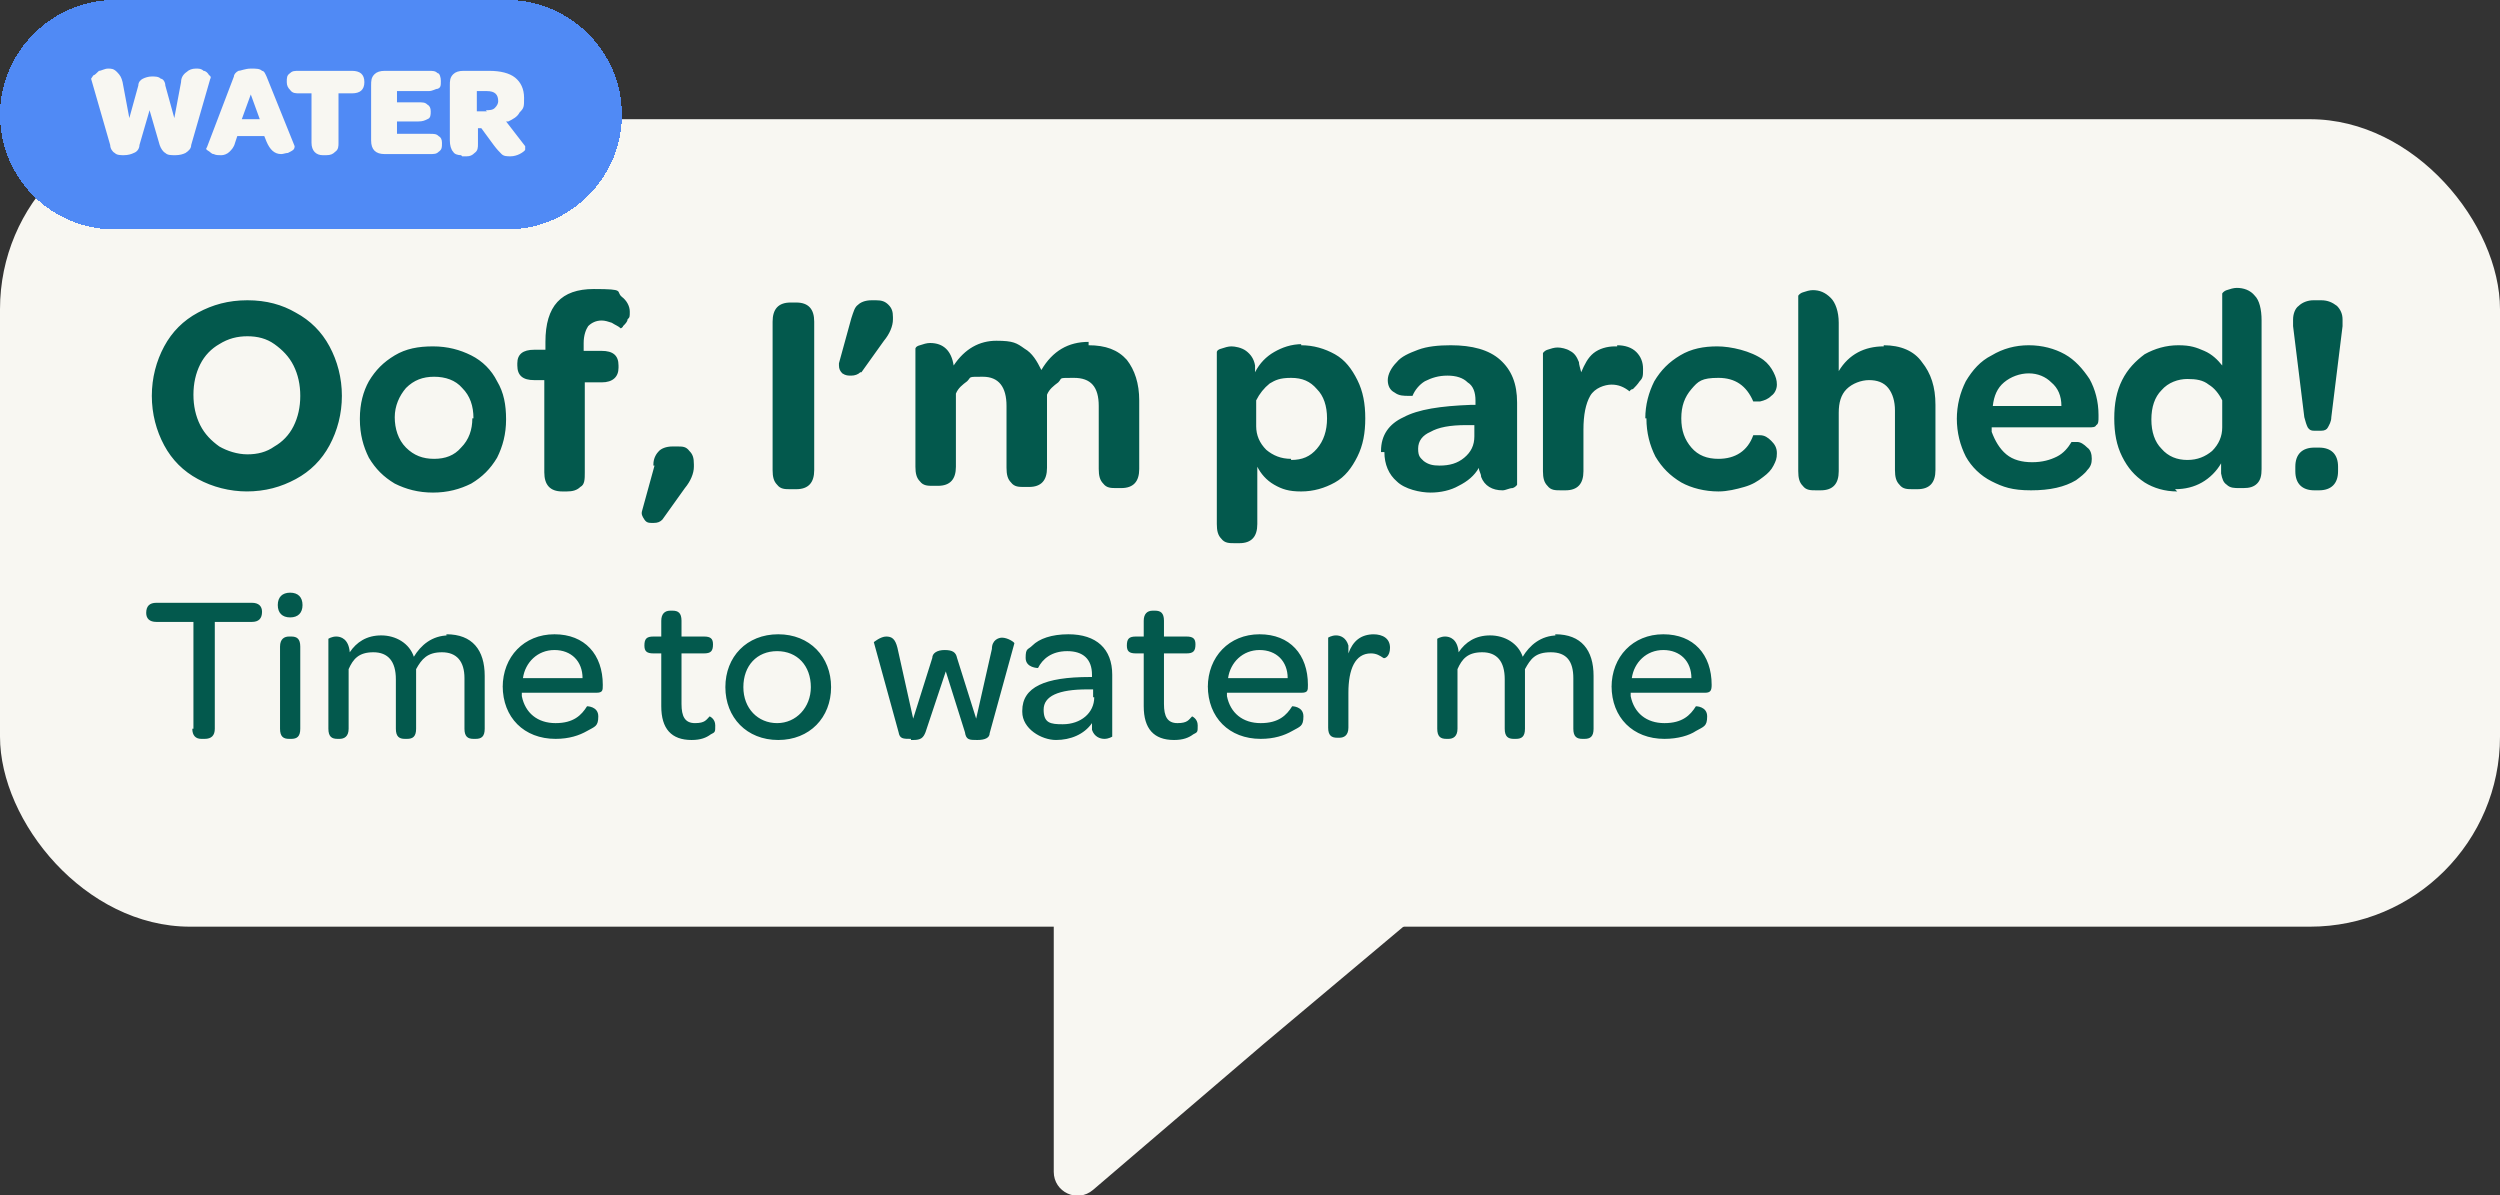
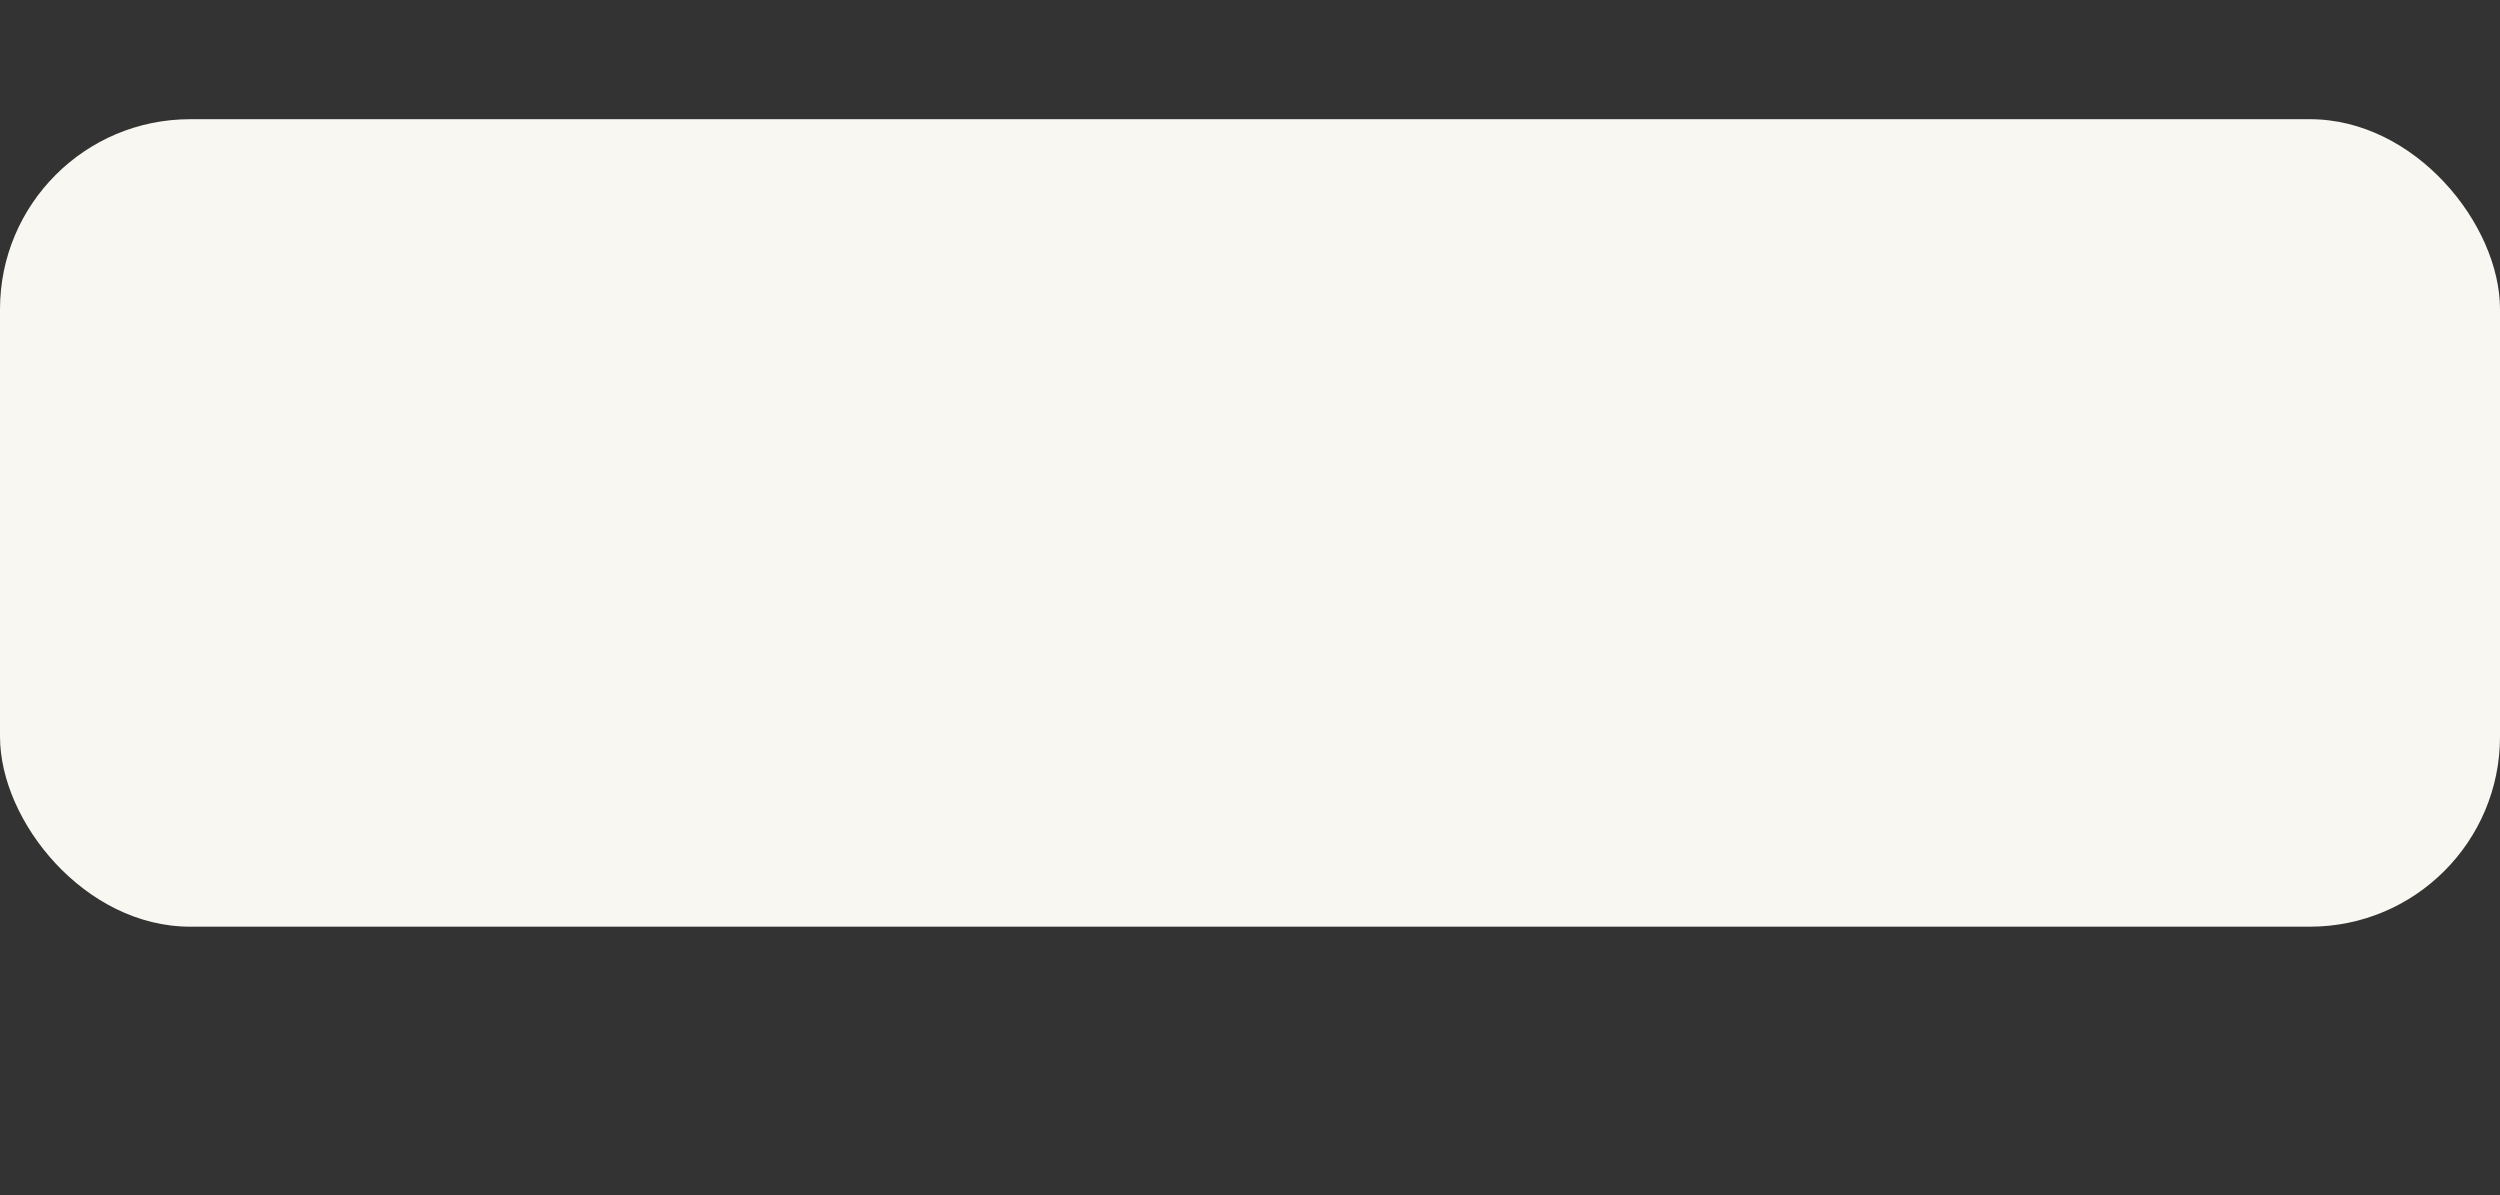
<svg xmlns="http://www.w3.org/2000/svg" viewBox="0 0 222.3 106.3" version="1.1" id="Layer_1">
  <rect x="0" y="0" width="222.3" height="106.3" fill="#333333" stroke="none" />
  <defs>
    <style>
      .st0 {
        fill: #03594d;
      }

      .st1 {
        fill: #508af5;
      }

      .st2 {
        fill: #f8f7f2;
      }
    </style>
  </defs>
  <rect ry="16.9" rx="16.9" height="71.8" width="222.3" y="10.6" class="st2" />
-   <path d="M22,43.7c-1.6,0-3.1-.4-4.4-1.1-1.3-.7-2.3-1.7-3-3s-1.1-2.8-1.1-4.4.4-3.1,1.1-4.4c.7-1.3,1.7-2.3,3-3s2.7-1.1,4.4-1.1,3.1.4,4.3,1.1c1.3.7,2.3,1.7,3,3,.7,1.3,1.1,2.8,1.1,4.4s-.4,3.1-1.1,4.4c-.7,1.3-1.7,2.3-3,3s-2.7,1.1-4.4,1.1h.1ZM22,40.4c.9,0,1.7-.2,2.4-.7.7-.4,1.3-1,1.7-1.8.4-.8.6-1.7.6-2.7s-.2-1.9-.6-2.7-1-1.4-1.7-1.9-1.5-.7-2.4-.7-1.7.2-2.5.7c-.7.4-1.3,1-1.7,1.8-.4.8-.6,1.7-.6,2.7s.2,1.9.6,2.7,1,1.4,1.7,1.9c.7.4,1.6.7,2.5.7ZM32,37.2c0-1.3.3-2.4.8-3.3.6-1,1.3-1.7,2.3-2.3,1-.6,2.1-.8,3.4-.8s2.4.3,3.4.8,1.8,1.3,2.3,2.3c.6,1,.8,2.1.8,3.4s-.3,2.4-.8,3.4c-.6,1-1.3,1.7-2.3,2.3-1,.5-2.1.8-3.4.8s-2.4-.3-3.4-.8c-1-.6-1.7-1.3-2.3-2.3-.5-1-.8-2.1-.8-3.4h0ZM42.1,37.2c0-1.1-.3-2-1-2.7-.6-.7-1.5-1-2.5-1s-1.8.3-2.5,1c-.6.7-1,1.6-1,2.6s.3,2,1,2.7,1.5,1,2.5,1,1.8-.3,2.4-1c.7-.7,1-1.6,1-2.6h0ZM48.5,33.8h-1c-1,0-1.5-.4-1.5-1.3v-.2c0-.8.5-1.2,1.5-1.2h1v-.7c0-3.2,1.4-4.7,4.3-4.7s1.9.2,2.5.7c.4.3.7.8.7,1.3s0,.5-.2.7c0,.2-.2.4-.4.6,0,.1-.2.2-.2.2-.2-.2-.5-.3-.8-.5-.3-.1-.6-.2-.9-.2-.5,0-.9.2-1.2.5-.2.3-.4.8-.4,1.5v.7h1.6c1,0,1.5.4,1.5,1.3v.2c0,.8-.5,1.3-1.5,1.3h-1.5v8c0,.6,0,1.1-.4,1.3-.3.3-.7.4-1.2.4h-.4c-1.1,0-1.6-.6-1.6-1.7v-8.2ZM58.1,41.3c0-.6.3-1,.5-1.2s.6-.4,1.2-.4h.4c.5,0,.8,0,1.1.4.3.3.4.6.4,1.2v.2c0,.6-.3,1.3-.8,1.9l-2,2.8c-.2.2-.4.3-.8.3s-.6,0-.8-.3-.3-.5-.2-.8l1.1-4h-.1ZM68.7,28.6c0-1.1.5-1.7,1.6-1.7h.5c1.1,0,1.6.6,1.6,1.7v13.2c0,1.1-.5,1.7-1.6,1.7h-.5c-.5,0-.9,0-1.2-.4-.3-.3-.4-.7-.4-1.3,0,0,0-13.2,0-13.2ZM76.5,33.1c-.2.2-.5.3-.8.3s-.5,0-.8-.2c-.2-.2-.3-.4-.3-.7s0-.2,0-.2l1.1-4c.2-.6.3-1,.6-1.2.2-.2.6-.4,1.2-.4h.4c.5,0,.8.1,1.1.4.3.3.4.6.4,1.1v.2c0,.6-.3,1.3-.8,1.9l-2,2.8h0ZM96.8,30.7c1.5,0,2.6.4,3.4,1.3.7.9,1.1,2.1,1.1,3.6v6.1c0,1.1-.5,1.7-1.6,1.7h-.4c-.5,0-.9,0-1.2-.4-.3-.3-.4-.7-.4-1.3v-5.6c0-1.7-.7-2.5-2.2-2.5s-1,0-1.4.4c-.4.3-.8.6-1,1.1v6.5c0,1.1-.5,1.7-1.6,1.7h-.4c-.5,0-.9,0-1.2-.4-.3-.3-.4-.7-.4-1.3v-5.5c0-1.7-.7-2.6-2.1-2.6s-1,0-1.4.4c-.4.3-.8.6-1,1.1v6.5c0,1.1-.5,1.7-1.6,1.7h-.4c-.5,0-.9,0-1.2-.4-.3-.3-.4-.7-.4-1.3v-10.5s0-.2.4-.3c.3-.1.6-.2.9-.2,1.2,0,1.9.7,2.1,2,1-1.5,2.3-2.2,3.8-2.2s1.8.2,2.5.7c.7.4,1.1,1.1,1.5,1.9,1-1.7,2.4-2.5,4.2-2.5v.3ZM115.7,30.7c1.1,0,2.1.3,3,.8s1.5,1.3,2,2.3.7,2.1.7,3.4-.2,2.4-.7,3.4-1.1,1.8-2,2.3-1.9.8-3,.8-1.7-.2-2.4-.6c-.7-.4-1.2-1-1.5-1.6v5.1c0,1.1-.5,1.7-1.6,1.7h-.4c-.5,0-.9,0-1.2-.4-.3-.3-.4-.7-.4-1.3v-15.3s0-.2.4-.3c.3-.1.6-.2.9-.2s.9.1,1.3.4.7.7.8,1.3v.6c.4-.8,1-1.4,1.7-1.8s1.5-.7,2.5-.7h-.1ZM114.8,40.9c1,0,1.7-.3,2.3-1,.6-.7.9-1.6.9-2.7s-.3-2-.9-2.6c-.6-.7-1.3-1-2.3-1s-1.4.2-1.9.5c-.5.4-.9.9-1.2,1.5v2.3c0,.8.3,1.5.9,2.1.6.5,1.3.8,2.2.8h0ZM122.8,40.1c0-1.4.7-2.4,2-3,1.3-.7,3.3-1,6-1.1h.4v-.4c0-.7-.2-1.3-.7-1.6-.4-.4-1-.6-1.8-.6s-1.4.2-2,.5c-.5.3-.9.8-1.1,1.3h-.3c-.5,0-.9,0-1.3-.3-.4-.2-.6-.6-.6-1.1s.3-1.1.8-1.6c.4-.5,1.1-.8,1.9-1.1.8-.3,1.8-.4,2.9-.4,1.9,0,3.4.4,4.4,1.3,1,.9,1.5,2.1,1.5,3.8v7.3s-.1.2-.4.3c-.3,0-.6.2-.9.2-.9,0-1.6-.4-1.9-1.2,0-.3-.2-.5-.2-.8-.4.7-1,1.2-1.8,1.6-.7.4-1.6.6-2.5.6s-2.3-.3-3-1c-.7-.6-1.1-1.5-1.1-2.6h-.3ZM131.1,37.8h-.7c-1.5,0-2.5.2-3.2.6-.7.3-1.1.8-1.1,1.5s.2.8.5,1.1c.4.3.8.4,1.4.4.9,0,1.6-.2,2.2-.7.6-.5.9-1.1.9-1.9v-.9h0ZM143.8,30.7c.7,0,1.3.2,1.7.6s.6.9.6,1.5,0,.8-.3,1.1c-.2.3-.4.5-.6.7-.2,0-.3.2-.3.2-.5-.4-1-.6-1.6-.6s-1.5.3-1.9,1-.6,1.7-.6,3v3.7c0,1.1-.5,1.7-1.6,1.7h-.4c-.5,0-.9,0-1.2-.4-.3-.3-.4-.7-.4-1.3v-10.5s.1-.2.4-.3c.3-.1.6-.2.9-.2s.8.1,1.1.3c.4.2.6.5.8,1,0,.2.1.5.2.9.3-.7.6-1.3,1.1-1.7.5-.4,1.2-.6,1.9-.6h.2ZM146.3,37.2c0-1.2.3-2.3.8-3.3.6-1,1.3-1.7,2.3-2.3,1-.6,2.1-.8,3.3-.8s3,.4,4.1,1.2c.4.3.7.7.9,1.1.2.4.3.7.3,1.1s-.2.8-.5,1c-.3.3-.6.4-1,.5h-.6c-.6-1.4-1.6-2.1-3.1-2.1s-1.8.3-2.4,1c-.6.7-.9,1.5-.9,2.6s.3,1.9.9,2.6c.6.7,1.4,1,2.4,1,1.5,0,2.6-.7,3.1-2.1h.6c.4,0,.7.2,1,.5s.5.6.5,1.1-.1.7-.3,1.1c-.2.4-.5.7-.9,1-.5.4-1,.7-1.7.9s-1.5.4-2.3.4c-1.2,0-2.4-.3-3.3-.8-1-.6-1.7-1.3-2.3-2.3-.5-1-.8-2.1-.8-3.4h-.1ZM167.5,30.7c1.5,0,2.7.5,3.4,1.5.8,1,1.2,2.2,1.2,3.8v5.8c0,1.1-.5,1.7-1.6,1.7h-.4c-.5,0-.9,0-1.2-.4-.3-.3-.4-.7-.4-1.3v-5.3c0-.8-.2-1.5-.6-2-.4-.5-1-.7-1.7-.7s-1.5.3-2,.8-.7,1.2-.7,2.1v5.2c0,1.1-.5,1.7-1.6,1.7h-.4c-.5,0-.9,0-1.2-.4-.3-.3-.4-.7-.4-1.3v-15.6s.1-.2.4-.3c.3-.1.6-.2.9-.2.6,0,1.1.2,1.6.7.4.4.7,1.2.7,2.2v4.3c.9-1.5,2.3-2.2,4-2.2h0ZM174,37.3c0-1.3.3-2.4.8-3.4.6-1,1.3-1.8,2.3-2.3,1-.6,2.1-.9,3.3-.9s2.3.3,3.2.8,1.6,1.3,2.2,2.2c.5.9.8,2,.8,3.2v.2c0,.3,0,.6-.2.7-.1.2-.3.2-.7.2h-8.6v.4c.3.8.7,1.5,1.3,2s1.4.7,2.3.7,1.6-.2,2.2-.5c.6-.3,1-.8,1.3-1.3h.5c.3,0,.6.2.9.5.3.2.4.6.4,1s-.1.7-.4,1c-.2.3-.6.6-1,.9-1,.6-2.3.9-4,.9s-2.5-.3-3.5-.8-1.8-1.3-2.3-2.2c-.5-1-.8-2.1-.8-3.4h0ZM183.3,36.1c0-.9-.3-1.6-.9-2.1-.5-.5-1.2-.8-2-.8s-1.6.3-2.2.8c-.6.5-.9,1.2-1,2.1h6.1,0ZM193.6,43.7c-1.1,0-2.1-.3-2.9-.8-.9-.6-1.5-1.3-2-2.3s-.7-2.1-.7-3.4.2-2.4.7-3.4,1.2-1.7,2-2.3c.9-.5,1.9-.8,3-.8s1.6.2,2.3.5,1.2.8,1.6,1.3v-6.4s.1-.2.4-.3c.3-.1.6-.2.9-.2.6,0,1.2.2,1.6.7.4.4.6,1.2.6,2.2v13.2c0,.6-.1,1-.4,1.3-.3.3-.7.4-1.2.4h-.4c-.4,0-.8,0-1.1-.3-.3-.2-.4-.5-.5-1v-.9c-.4.7-1,1.3-1.7,1.7s-1.5.6-2.4.6l.2.2ZM197.6,35.6c-.3-.6-.7-1.1-1.2-1.4-.5-.4-1.1-.5-1.9-.5s-1.7.3-2.3,1c-.6.6-.9,1.5-.9,2.6s.3,2,.9,2.6c.6.7,1.4,1,2.3,1s1.6-.3,2.2-.8c.6-.6.9-1.3.9-2.1v-2.3h0ZM205.8,38.3c-.2,0-.4,0-.6-.3-.1-.2-.2-.5-.3-.9l-1-8.1v-.6c0-.5.2-1,.5-1.2.3-.3.8-.5,1.3-.5h.7c.6,0,1,.2,1.4.5.3.3.5.7.5,1.2v.6l-1,8.1c0,.4-.2.7-.3.9s-.3.3-.6.3h-.6ZM205.8,43.6c-1.1,0-1.7-.6-1.7-1.7v-.4c0-1.1.6-1.7,1.7-1.7h.4c1.1,0,1.7.6,1.7,1.7v.4c0,1.1-.6,1.7-1.7,1.7h-.4Z" class="st0" />
-   <path d="M17.2,64.8v-9.5h-3.3c-.6,0-.9-.3-.9-.8h0c0-.6.3-.9.9-.9h8.5c.6,0,.9.3.9.8h0c0,.6-.3.9-.9.9h-3.3v9.5c0,.6-.3.9-.9.9h-.3c-.5,0-.8-.3-.8-.9h0ZM24.7,53.8c0-.7.4-1.1,1.1-1.1s1.1.4,1.1,1.1-.4,1.1-1.1,1.1-1.1-.4-1.1-1.1ZM24.9,64.8v-7.3c0-.7.4-.9.8-.9h.2c.5,0,.8.2.8.9v7.3c0,.7-.3.9-.8.9h-.2c-.5,0-.8-.2-.8-.9ZM39.7,56.4c2.3,0,3.4,1.4,3.4,3.7v4.7c0,.7-.3.9-.8.9h-.2c-.5,0-.8-.2-.8-.9v-4.5c0-1.5-.7-2.3-2-2.3s-1.8.6-2.3,1.5v5.3c0,.7-.3.9-.8.9h-.2c-.5,0-.8-.2-.8-.9v-4.4c0-1.6-.7-2.4-2-2.4s-1.8.6-2.2,1.5v5.3c0,.7-.4.9-.8.9h-.2c-.5,0-.8-.2-.8-.9v-8s.3-.2.7-.2,1.1.2,1.2,1.4c.6-.9,1.5-1.5,2.8-1.5s2.5.7,2.9,1.9c.6-1,1.6-1.9,3.1-1.9h-.2ZM44.7,61.1c0-2.7,1.9-4.7,4.6-4.7s4.3,1.8,4.3,4.5h0c0,.5,0,.7-.6.7h-6.6v.3c.3,1.5,1.4,2.4,3,2.4s2.3-.7,2.8-1.5c0,0,1,0,1,.9s-.3.9-1,1.3-1.6.7-2.8.7c-2.8,0-4.7-1.9-4.7-4.7h0ZM51.8,60.3c0-1.5-1-2.5-2.5-2.5s-2.6,1.1-2.8,2.5h5.4-.1ZM61.5,65.8c-1.8,0-2.7-1-2.7-3v-4.7h-.7c-.6,0-.8-.2-.8-.7h0c0-.6.2-.8.8-.8h.7v-1.4c0-.6.3-.9.8-.9h.2c.5,0,.8.2.8.9v1.4h2c.6,0,.8.2.8.7h0c0,.6-.2.8-.8.8h-2v4.5c0,1.1.3,1.7,1.2,1.7s1-.3,1.3-.6c0,0,.5.2.5.8s0,.6-.4.8c-.4.3-.9.5-1.7.5ZM64.5,61.1c0-2.7,1.9-4.7,4.7-4.7s4.7,2,4.7,4.7-1.9,4.7-4.7,4.7-4.7-2-4.7-4.7ZM72.1,61.1c0-1.9-1.2-3.2-3-3.2s-3,1.3-3,3.2,1.3,3.2,3,3.2,3-1.4,3-3.2ZM81,65.7c-.7,0-1,0-1.1-.6l-2.2-8c0,0,.6-.5,1.1-.5s.8.2,1,1l1.4,6.3,1.7-5.4c0-.4.4-.7,1.1-.7s1,.2,1.1.7l1.7,5.4,1.4-6.2c0-.8.6-1,.9-1,.5,0,1.1.4,1.1.5l-2.2,8c0,.4-.4.6-1.1.6s-1,0-1.1-.7l-1.7-5.4-1.8,5.4c-.2.5-.4.7-1.1.7h-.2ZM90.9,63.2c0-2.1,2-3,6-3h.2v-.2c0-1.4-.8-2.1-2.2-2.1s-2.2.7-2.6,1.5c0,0-1.1,0-1.1-.9s.2-.7.6-1.1c.6-.6,1.7-1,3.2-1,2.5,0,3.9,1.3,3.9,3.6v5.5s-.3.2-.7.2-.9-.2-1.1-.8v-.6c-.7,1-1.9,1.5-3.2,1.5s-3-1-3-2.5h0ZM97.2,62v-.7h-.5c-2.6,0-3.9.6-3.9,1.8s.6,1.3,1.7,1.3c1.6,0,2.8-1,2.8-2.4h0ZM104.4,65.8c-1.8,0-2.7-1-2.7-3v-4.7h-.7c-.6,0-.8-.2-.8-.7h0c0-.6.2-.8.8-.8h.7v-1.4c0-.6.3-.9.8-.9h.2c.5,0,.8.2.8.9v1.4h2c.6,0,.8.2.8.7h0c0,.6-.2.8-.8.8h-2v4.5c0,1.1.3,1.7,1.2,1.7s1-.3,1.3-.6c0,0,.5.2.5.8s0,.6-.4.8c-.4.3-.9.5-1.7.5ZM107.4,61.1c0-2.7,1.9-4.7,4.6-4.7s4.3,1.8,4.3,4.5h0c0,.5,0,.7-.6.7h-6.6v.3c.3,1.5,1.4,2.4,3,2.4s2.3-.7,2.8-1.5c0,0,1,0,1,.9s-.3.9-1,1.3-1.6.7-2.8.7c-2.8,0-4.7-1.9-4.7-4.7h0ZM114.5,60.3c0-1.5-1-2.5-2.5-2.5s-2.6,1.1-2.8,2.5h5.4,0ZM122.1,56.4c.9,0,1.5.4,1.5,1.2s-.5,1-.6.9c-.3-.2-.6-.4-1.1-.4-1.4,0-2,1.4-2,3.5v3.1c0,.7-.4.9-.8.9h-.2c-.5,0-.8-.2-.8-.9v-8s.3-.2.7-.2.9.2,1.1.9v.7c.4-1.1,1.1-1.7,2.3-1.7h0ZM138.3,56.4c2.3,0,3.4,1.4,3.4,3.7v4.7c0,.7-.3.9-.8.9h-.2c-.5,0-.8-.2-.8-.9v-4.5c0-1.5-.6-2.3-2-2.3s-1.8.6-2.3,1.5v5.3c0,.7-.3.9-.8.9h-.2c-.5,0-.8-.2-.8-.9v-4.4c0-1.6-.7-2.4-2-2.4s-1.8.6-2.2,1.5v5.3c0,.7-.4.9-.8.9h-.2c-.5,0-.8-.2-.8-.9v-8s.3-.2.7-.2,1.1.2,1.2,1.4c.6-.9,1.5-1.5,2.8-1.5s2.5.7,2.9,1.9c.6-1,1.6-1.9,3.1-1.9h-.2ZM143.3,61.1c0-2.7,1.9-4.7,4.6-4.7s4.3,1.8,4.3,4.5h0c0,.5-.1.7-.6.7h-6.6v.3c.3,1.5,1.4,2.4,3,2.4s2.3-.7,2.8-1.5c0,0,1,0,1,.9s-.3.9-1,1.3c-.6.4-1.6.7-2.8.7-2.8,0-4.7-1.9-4.7-4.7h0ZM150.4,60.3c0-1.5-1-2.5-2.5-2.5s-2.6,1.1-2.8,2.5h5.4,0Z" class="st0" />
-   <path d="M93.8,79.2h34.8l-16.2,13.6-15.2,13c-1.4,1.2-3.5.2-3.5-1.6v-25h.1Z" class="st2" />
  <g>
-     <path shape-rendering="crispEdges" d="M10.2,0h34.9c5.6,0,10.2,4.6,10.2,10.2h0c0,5.6-4.6,10.2-10.2,10.2H10.2C4.6,20.4,0,15.9,0,10.2h0C0,4.6,4.6,0,10.2,0Z" class="st1" />
-     <path d="M11.1,13.8c-.4,0-.7,0-.9-.2-.2-.1-.4-.4-.4-.7l-1.7-5.9s0,0,.2-.3c.1,0,.3-.2.5-.4.2,0,.5-.2.8-.2s.5,0,.8.3.4.5.5.9l.6,3.2.8-2.9c0-.3.2-.5.4-.6s.5-.2.8-.2.6,0,.8.2c.2,0,.4.3.4.6l.8,2.9.6-3.2c0-.4.2-.7.5-.9.2-.2.5-.3.8-.3s.5,0,.7.2c.2,0,.4.2.5.4.1,0,.2.2.1.3l-1.7,5.9c0,.3-.2.5-.5.7-.2.1-.5.2-.9.2s-.7,0-.9-.2c-.2-.1-.4-.4-.5-.7l-.9-3.1-.9,3.1c0,.3-.2.6-.5.7-.2.1-.5.2-.9.2h0ZM19.6,13.8c-.2,0-.4,0-.6-.1-.2,0-.3-.2-.5-.3s-.2-.2-.1-.3l2.4-6.3c0-.2.2-.4.4-.5.2,0,.6-.2,1.1-.2s.8,0,1,.2c.2,0,.3.3.4.5l2.5,6.2s0,.2-.1.3-.3.2-.5.3c-.2,0-.4.1-.6.1-.6,0-1-.4-1.3-1.1l-.2-.5h-2.4l-.2.6c-.1.4-.3.6-.5.8s-.5.3-.7.3h0ZM22.3,8.4l-.8,2.2h1.6s-.8-2.2-.8-2.2ZM27.8,8.3h-1.2c-.3,0-.6,0-.8-.3-.2-.2-.3-.4-.3-.7h0c0-.4,0-.6.3-.8.2-.2.4-.2.8-.2h4.7c.7,0,1.1.3,1.1,1h0c0,.7-.4,1-1.1,1h-1.2v4.4c0,.3,0,.6-.3.8-.2.2-.4.3-.8.3h-.3c-.6,0-1-.4-1-1.1v-4.4h.1ZM34.2,13.7c-.4,0-.7-.1-.9-.3s-.3-.5-.3-.9v-4.9c0-.4,0-.7.3-1,.2-.2.5-.3.9-.3h3.9c.4,0,.6,0,.8.2.2,0,.3.4.3.7h0c0,.4,0,.6-.3.7-.2,0-.4.2-.8.2h-2.8v1h1.9c.4,0,.6,0,.8.2.2.1.3.3.3.6h0c0,.3,0,.6-.3.7-.2.1-.4.2-.8.2h-1.9v1.1h2.9c.4,0,.6,0,.8.2.2.1.3.3.3.6h0c0,.4,0,.6-.3.8-.2.2-.4.2-.8.2h-4ZM41,13.8c-.3,0-.6-.1-.7-.3-.2-.2-.3-.6-.3-1v-4.9c0-.4,0-.7.3-1,.2-.2.5-.3.9-.3h2.3c1,0,1.8.2,2.3.6s.8,1,.8,1.8,0,.9-.4,1.3c-.2.4-.6.6-1,.8h-.2l1.7,2.2s0,.1,0,.3c0,.1-.3.3-.5.4-.2.1-.5.2-.8.2s-.6,0-.8-.2-.4-.4-.7-.8l-1.1-1.5h-.3v1.4c0,.3,0,.6-.3.8-.2.2-.4.3-.7.3h-.4ZM43.2,9.8c.3,0,.6,0,.8-.2s.3-.4.3-.6c0-.6-.3-.9-1-.9h-.9v1.8h.9,0Z" class="st2" />
-   </g>
+     </g>
</svg>